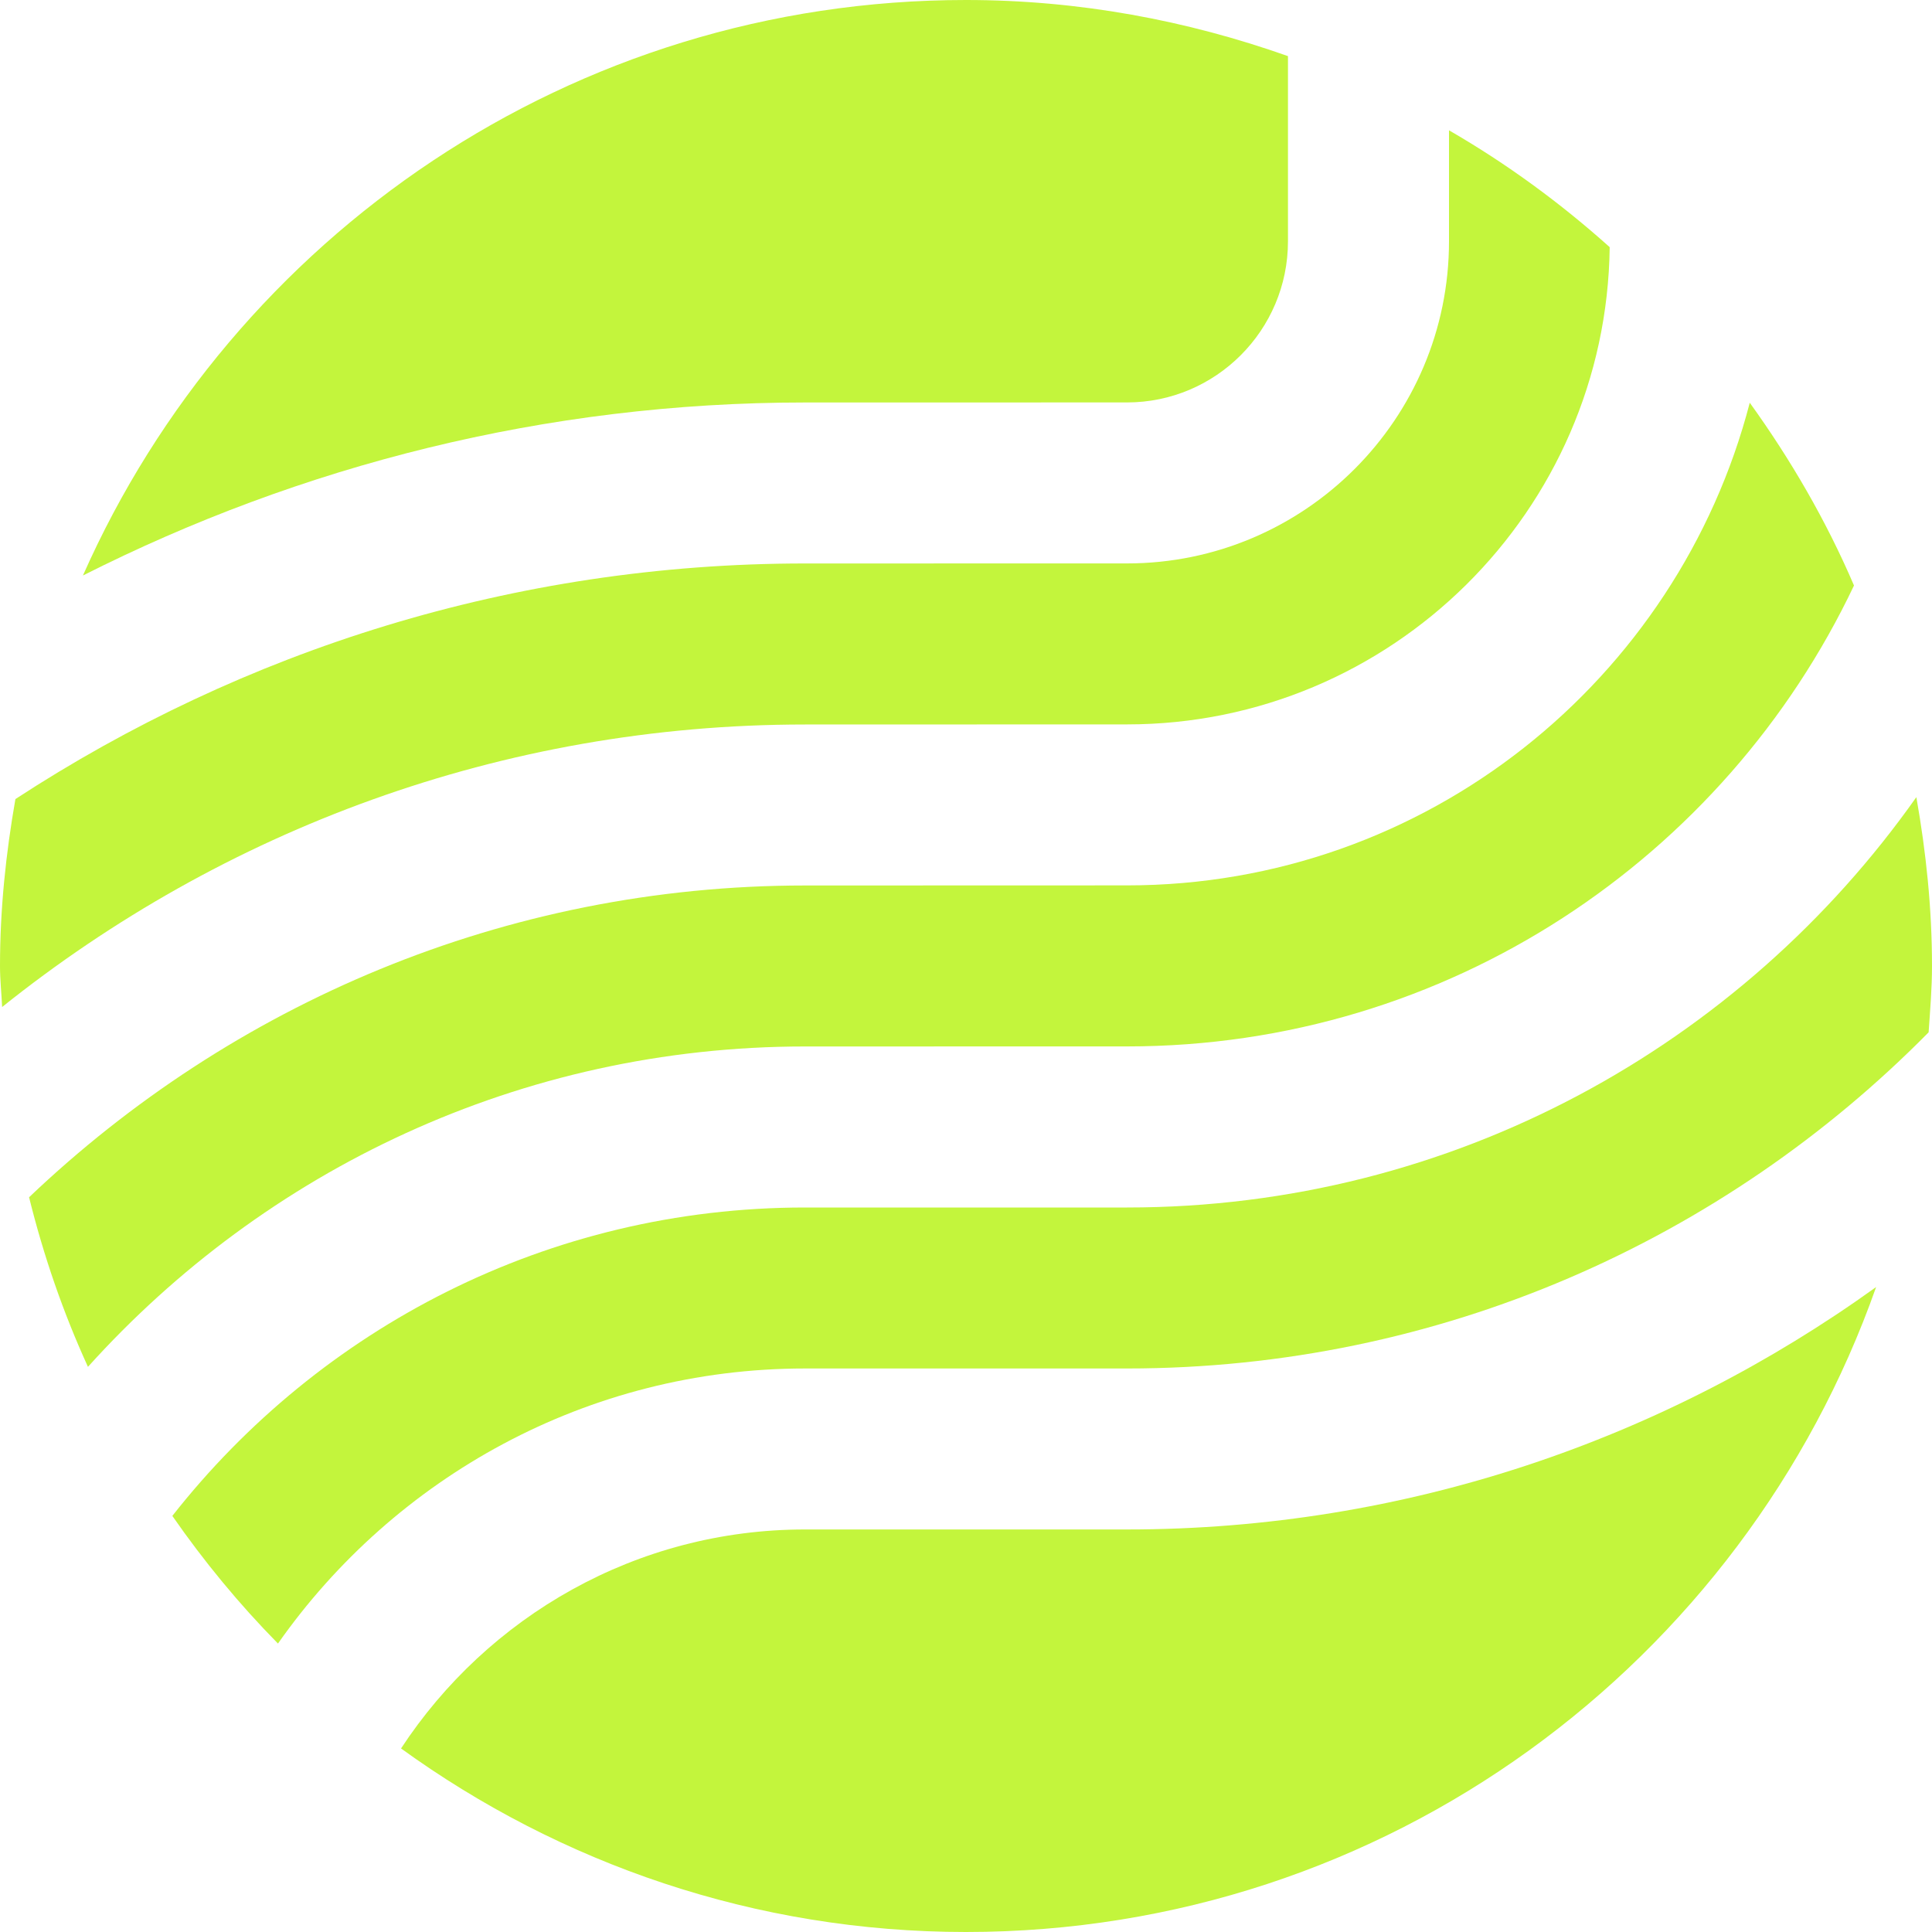
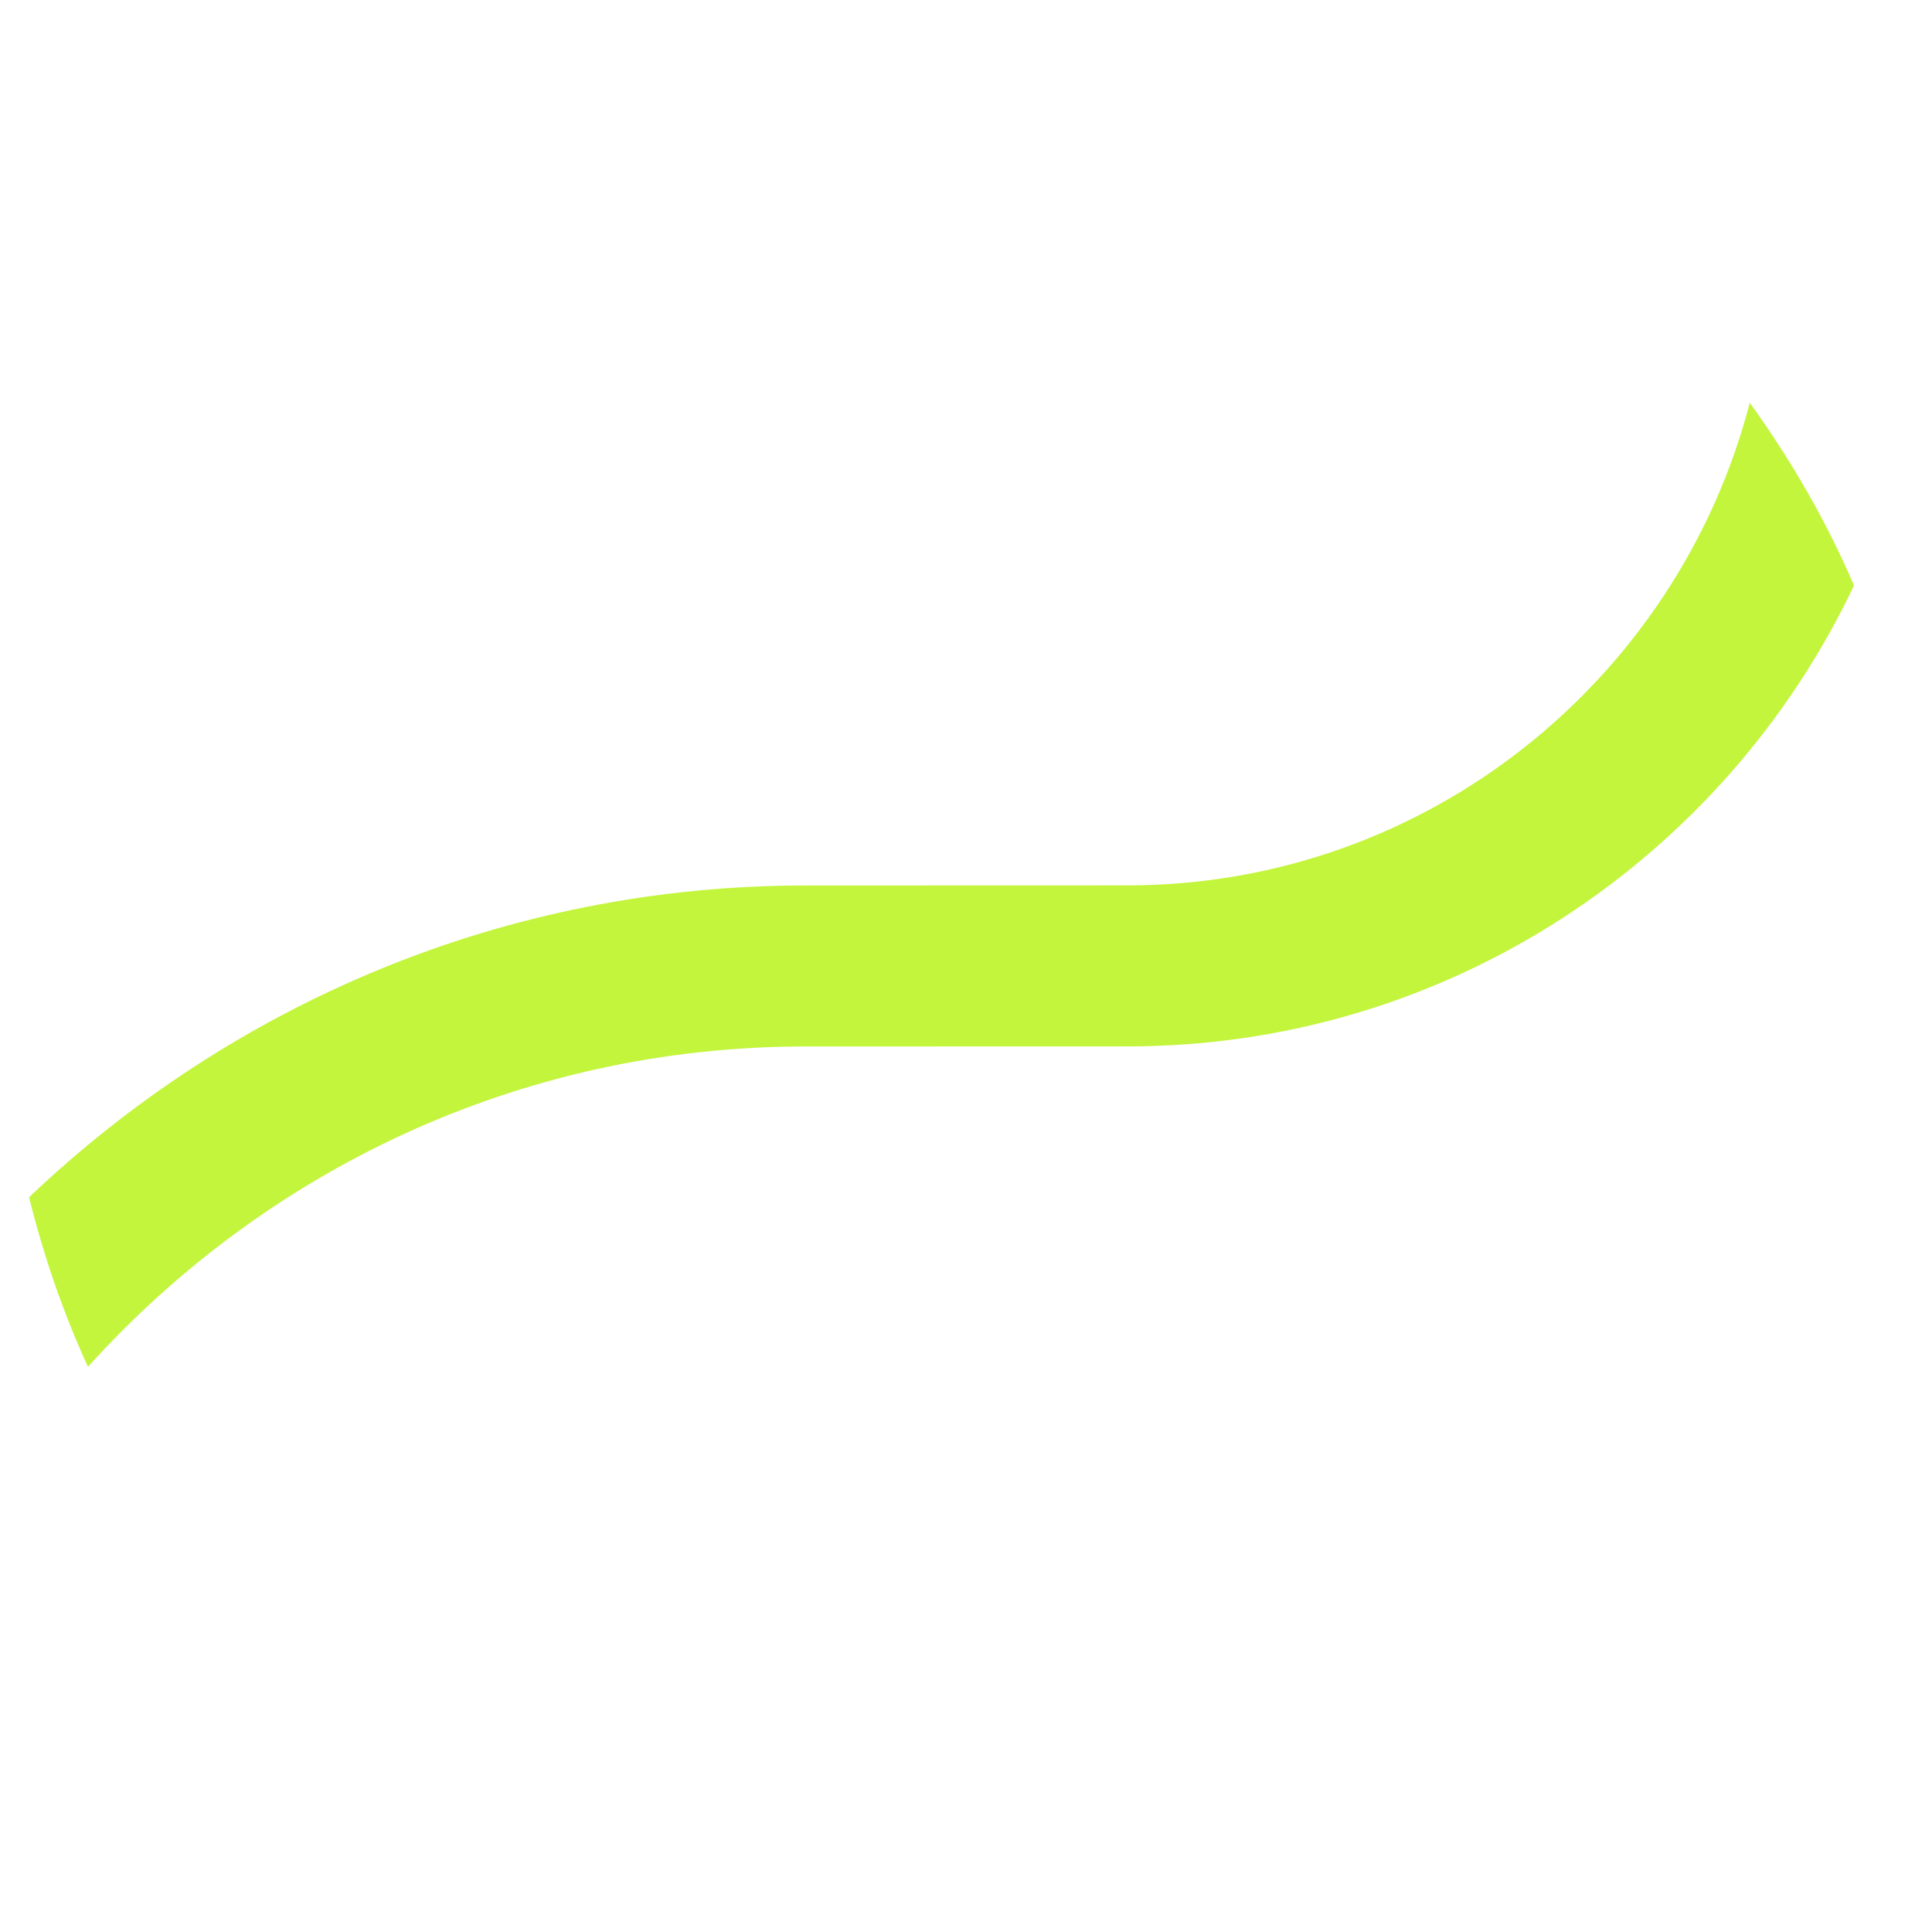
<svg xmlns="http://www.w3.org/2000/svg" width="40" height="40" viewBox="0 0 40 40" fill="none">
  <path d="M16.668 21.666L23.335 21.665C29.987 21.665 35.711 17.757 38.385 12.122C37.808 10.775 37.073 9.513 36.227 8.338C34.738 14.075 29.531 18.331 23.335 18.331L16.668 18.333C10.442 18.333 4.791 20.799 0.602 24.788C0.903 26.006 1.31 27.181 1.821 28.299C5.481 24.237 10.769 21.666 16.668 21.666Z" fill="#C3F53C" />
-   <path d="M39.676 16.504C36.054 21.637 30.091 25 23.334 25H16.666C11.346 25 6.62 27.501 3.568 31.385C4.223 32.328 4.953 33.213 5.755 34.028C8.169 30.591 12.157 28.333 16.666 28.333H23.334C29.823 28.333 35.697 25.665 39.93 21.373C39.961 20.918 40 20.464 40 20C40 18.805 39.877 17.641 39.676 16.504ZM16.666 11.666C10.636 11.666 5.028 13.47 0.319 16.544C0.122 17.669 0 18.818 0 20C0 20.286 0.031 20.566 0.044 20.849C4.606 17.197 10.381 15 16.666 15L23.334 14.998C28.807 14.998 33.261 10.576 33.327 5.117C32.306 4.202 31.195 3.388 30 2.698V4.997C30 8.674 27.011 11.665 23.334 11.665L16.666 11.666Z" fill="#C3F53C" />
-   <path d="M16.666 8.333L23.333 8.332C25.17 8.332 26.666 6.836 26.666 4.997V1.162C24.578 0.423 22.342 0 19.999 0C11.835 0 4.823 4.901 1.717 11.915C6.218 9.642 11.287 8.333 16.666 8.333ZM23.333 31.666H16.666C13.17 31.666 10.092 33.473 8.303 36.2C11.594 38.581 15.628 40 19.999 40C28.712 40 36.101 34.42 38.843 26.647C34.468 29.794 29.12 31.666 23.333 31.666Z" fill="#C3F53C" />
</svg>